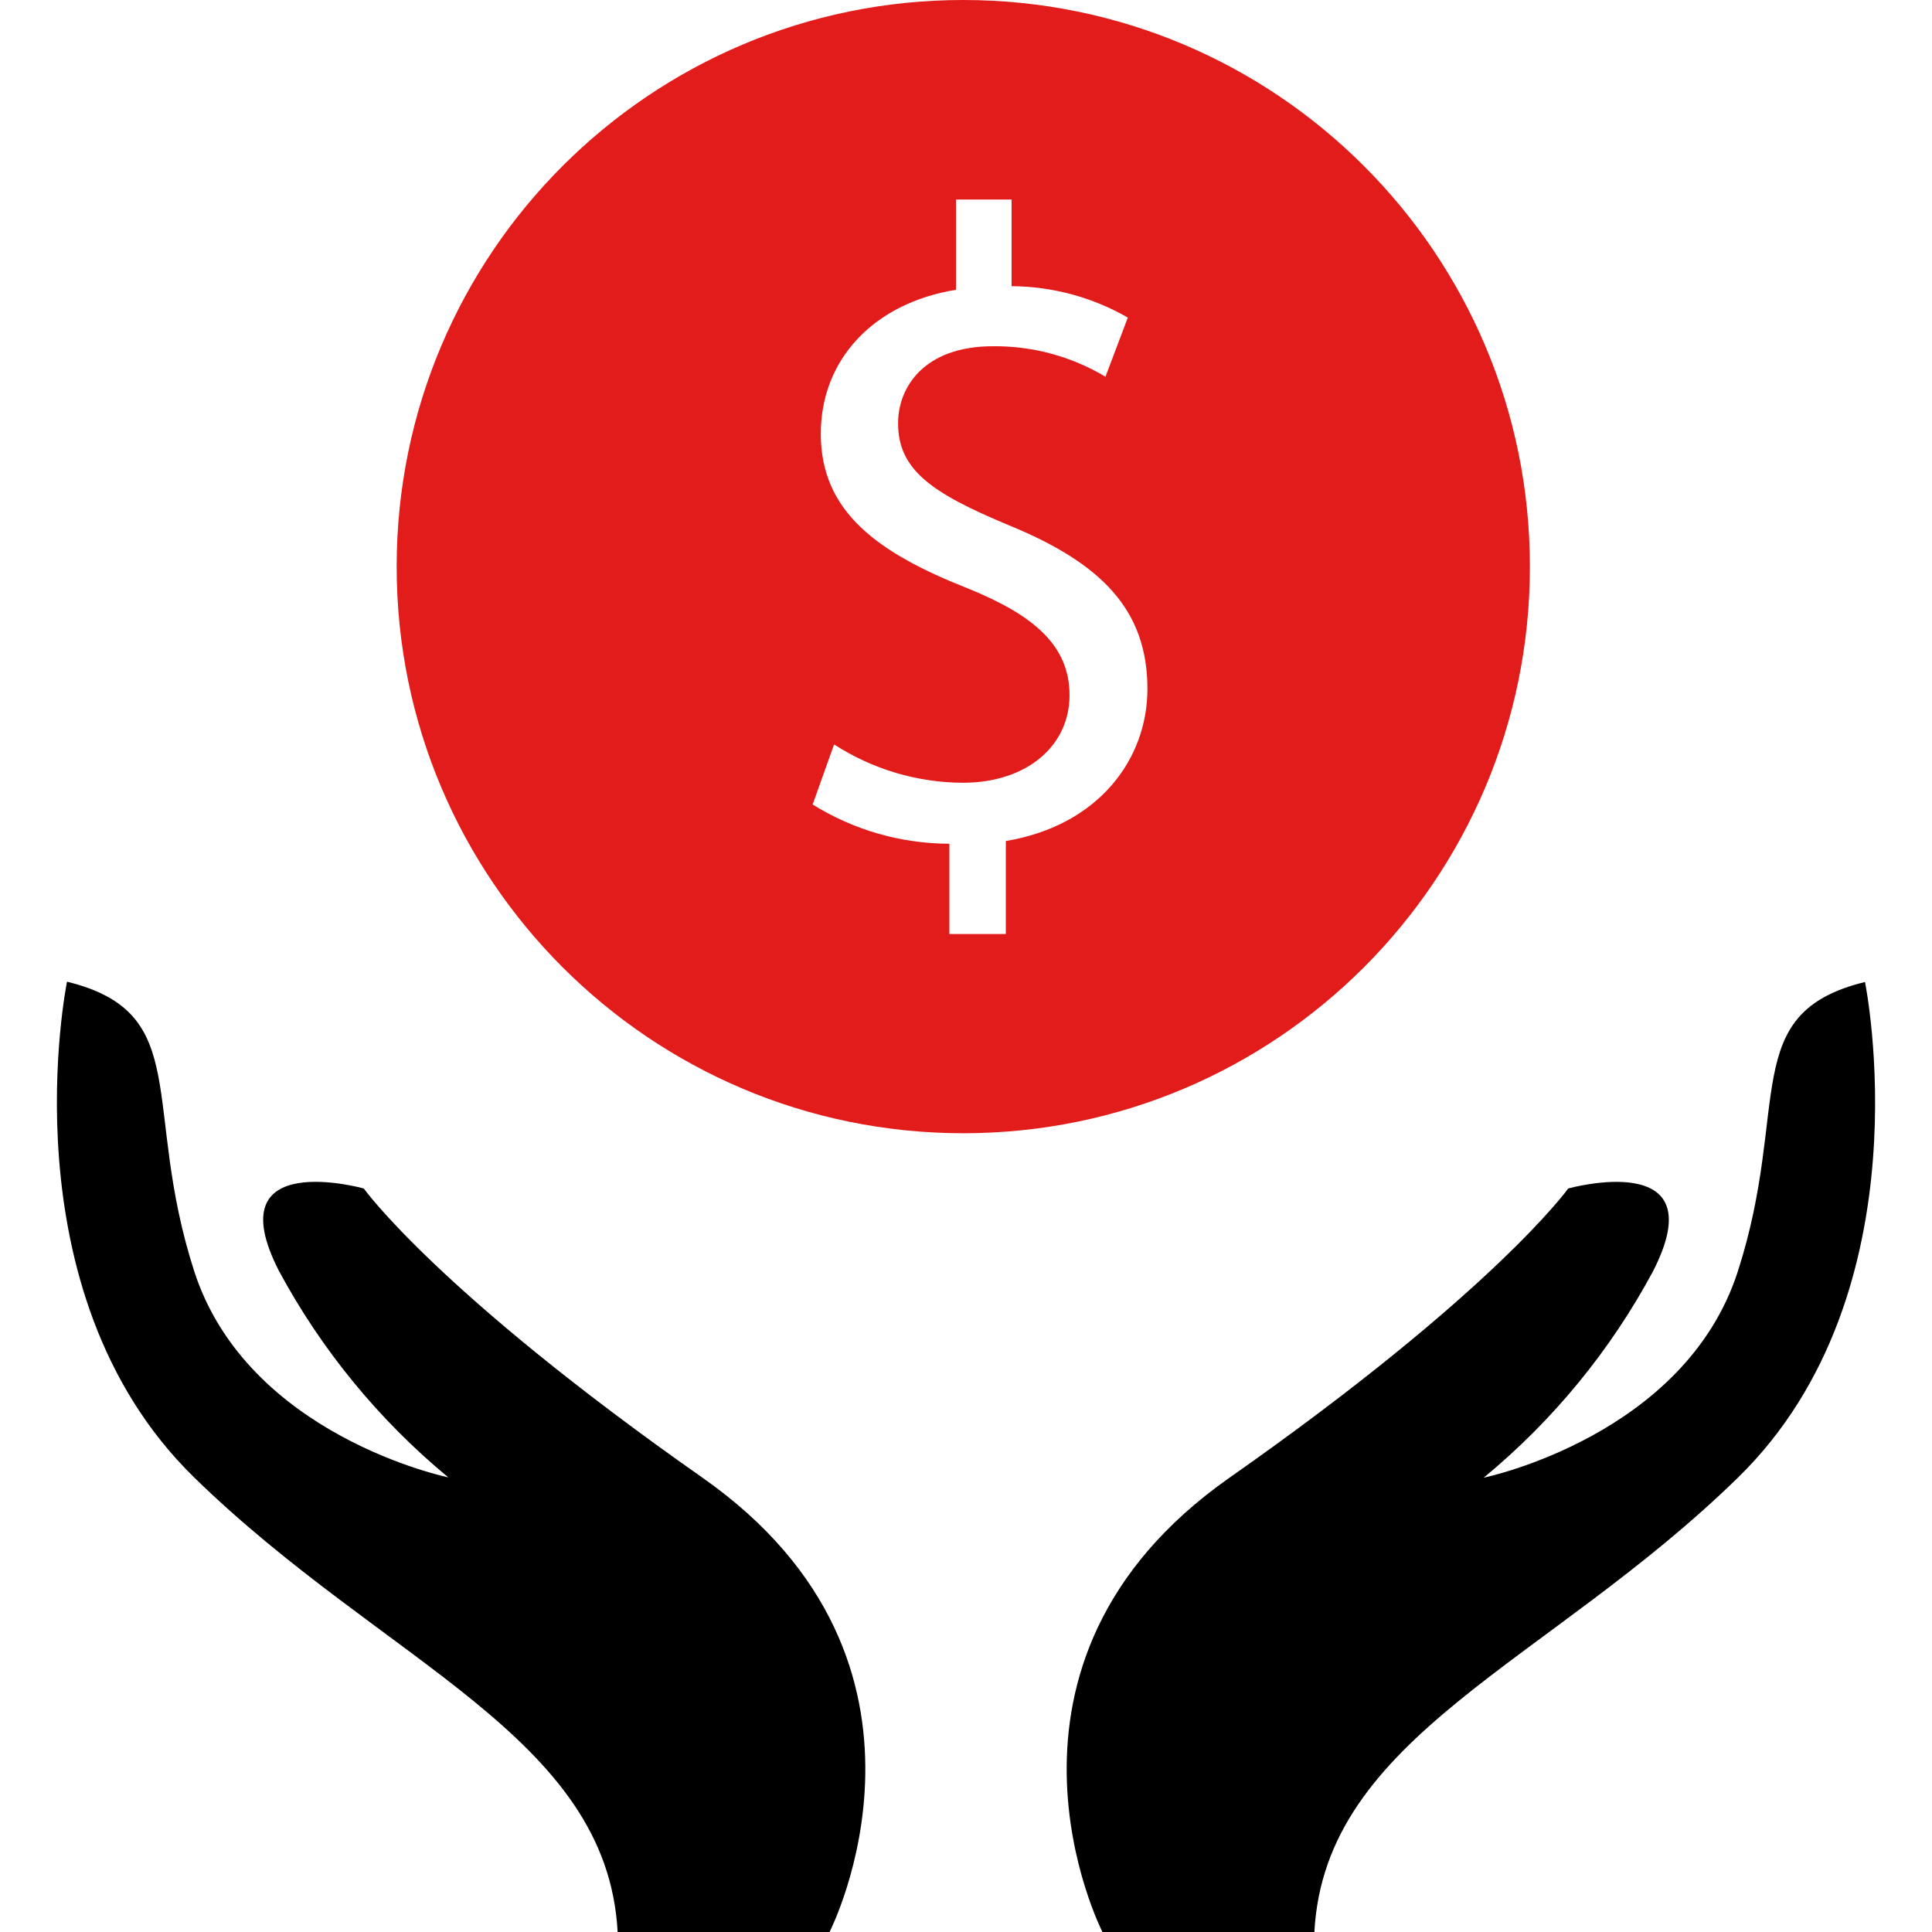
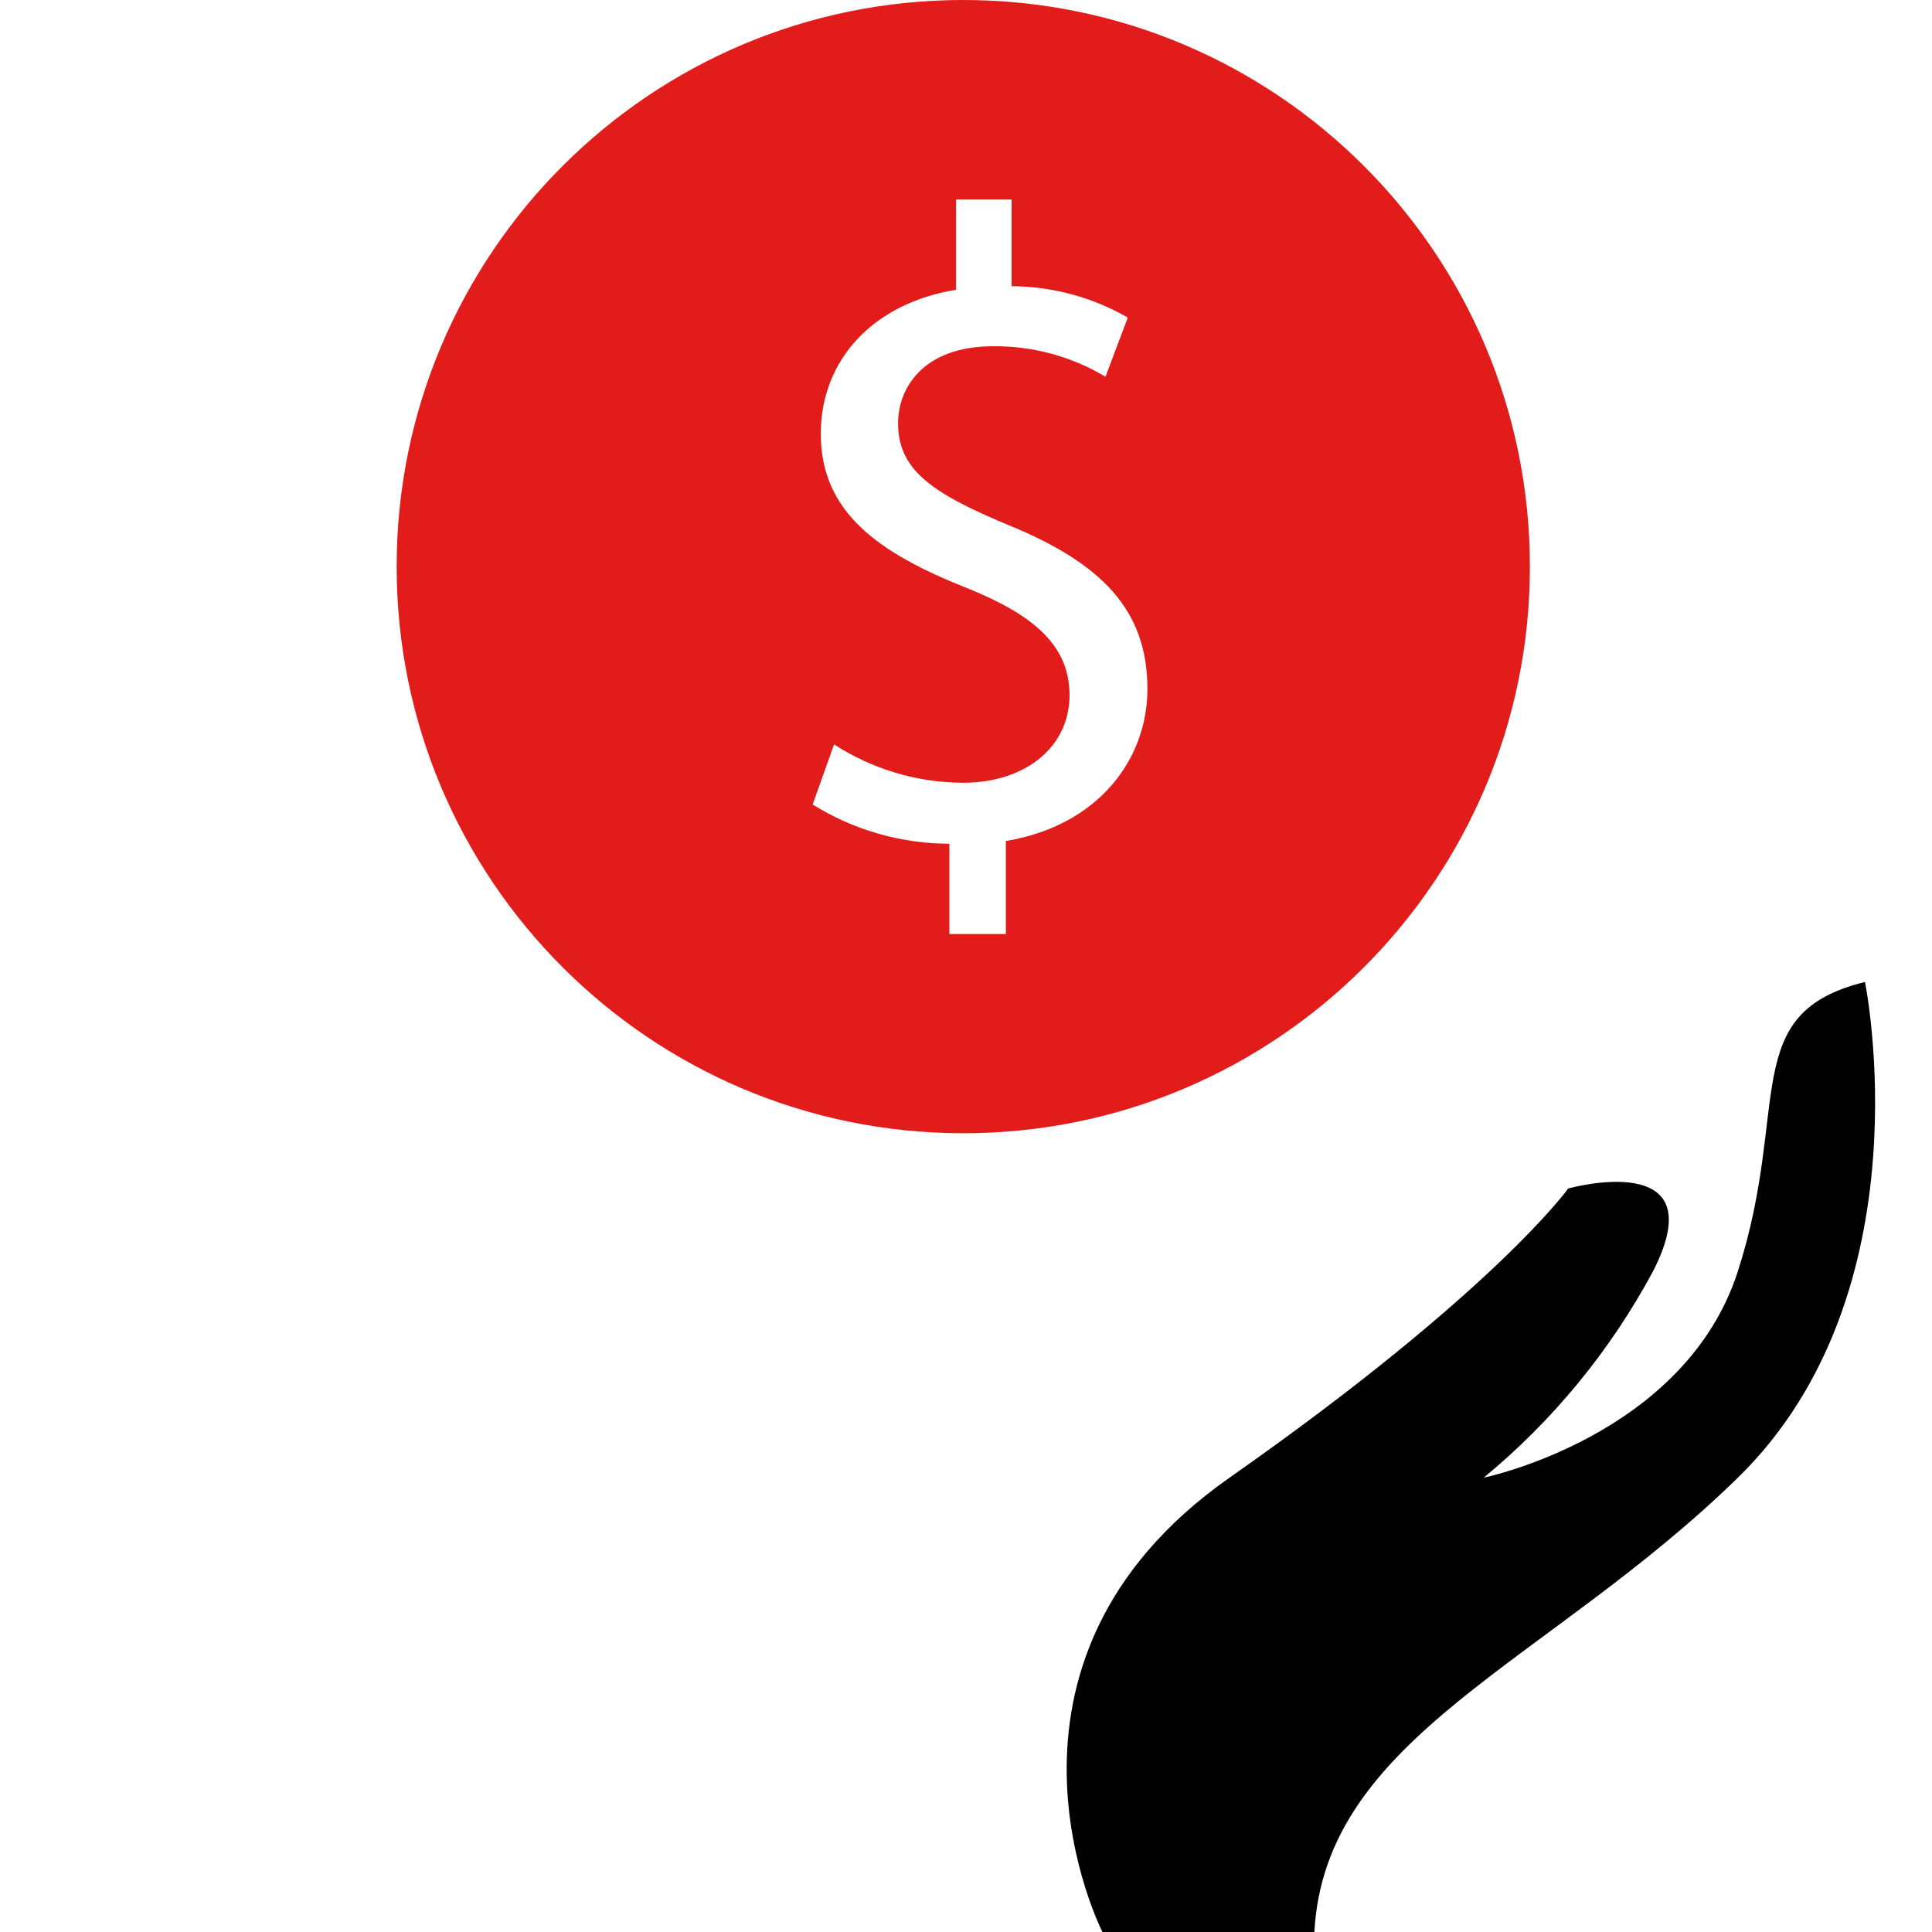
<svg xmlns="http://www.w3.org/2000/svg" height="800px" width="800px" version="1.1" id="Layer_1" viewBox="0 0 512.001 512.001" xml:space="preserve">
  <path d="M292.161,512c0,0-36.48-71.2,33.68-120.4s89.76-76.64,89.76-76.64s39.28-10.96,22.48,21.92  c-11.263,20.983-26.508,39.569-44.88,54.72c0,0,53.28-10.96,67.36-54.72s0-68.4,33.68-76.64c0,0,16.8,82.08-33.68,131.361  c-50.48,49.28-109.441,68.4-112.24,120.4L292.161,512L292.161,512z" />
-   <path d="M219.84,512c0,0,36.48-71.2-33.68-120.4S96.4,314.96,96.4,314.96s-39.28-10.96-22.48,21.84  c11.29,20.965,26.531,39.546,44.88,54.72c0,0-53.28-10.959-67.36-54.72s0-68.4-33.68-76.64c0,0-16.8,82.08,33.68,131.361  S160.88,460,163.68,512H219.84z" />
  <path style="fill:#E21B1B;" d="M255.28,0c-82.931,0-150.16,67.229-150.16,150.16s67.229,150.16,150.16,150.16  s150.16-67.229,150.16-150.16l0,0C405.432,67.232,338.208,0.009,255.28,0z M266.56,222.88v24.64H251.6v-23.92  c-12.812-0.025-25.364-3.626-36.24-10.4l5.68-15.92c10.181,6.583,22.037,10.11,34.16,10.16c16.8,0,28.24-9.68,28.24-23.2  c0-13.04-9.28-21.12-26.799-28.24c-24.161-9.52-39.12-20.4-39.12-41.04c0-19.68,14-34.64,35.84-38.16V52.88h14.72v22.96  c10.813,0.068,21.424,2.934,30.8,8.32l-5.92,15.68c-9.011-5.396-19.339-8.192-29.84-8.08c-18.24,0-25.12,10.88-25.12,20.4  c0,12.32,8.8,18.48,29.36,27.04c24.4,10,36.72,22.32,36.72,43.36C304.08,201.28,291.04,218.8,266.56,222.88z" />
</svg>